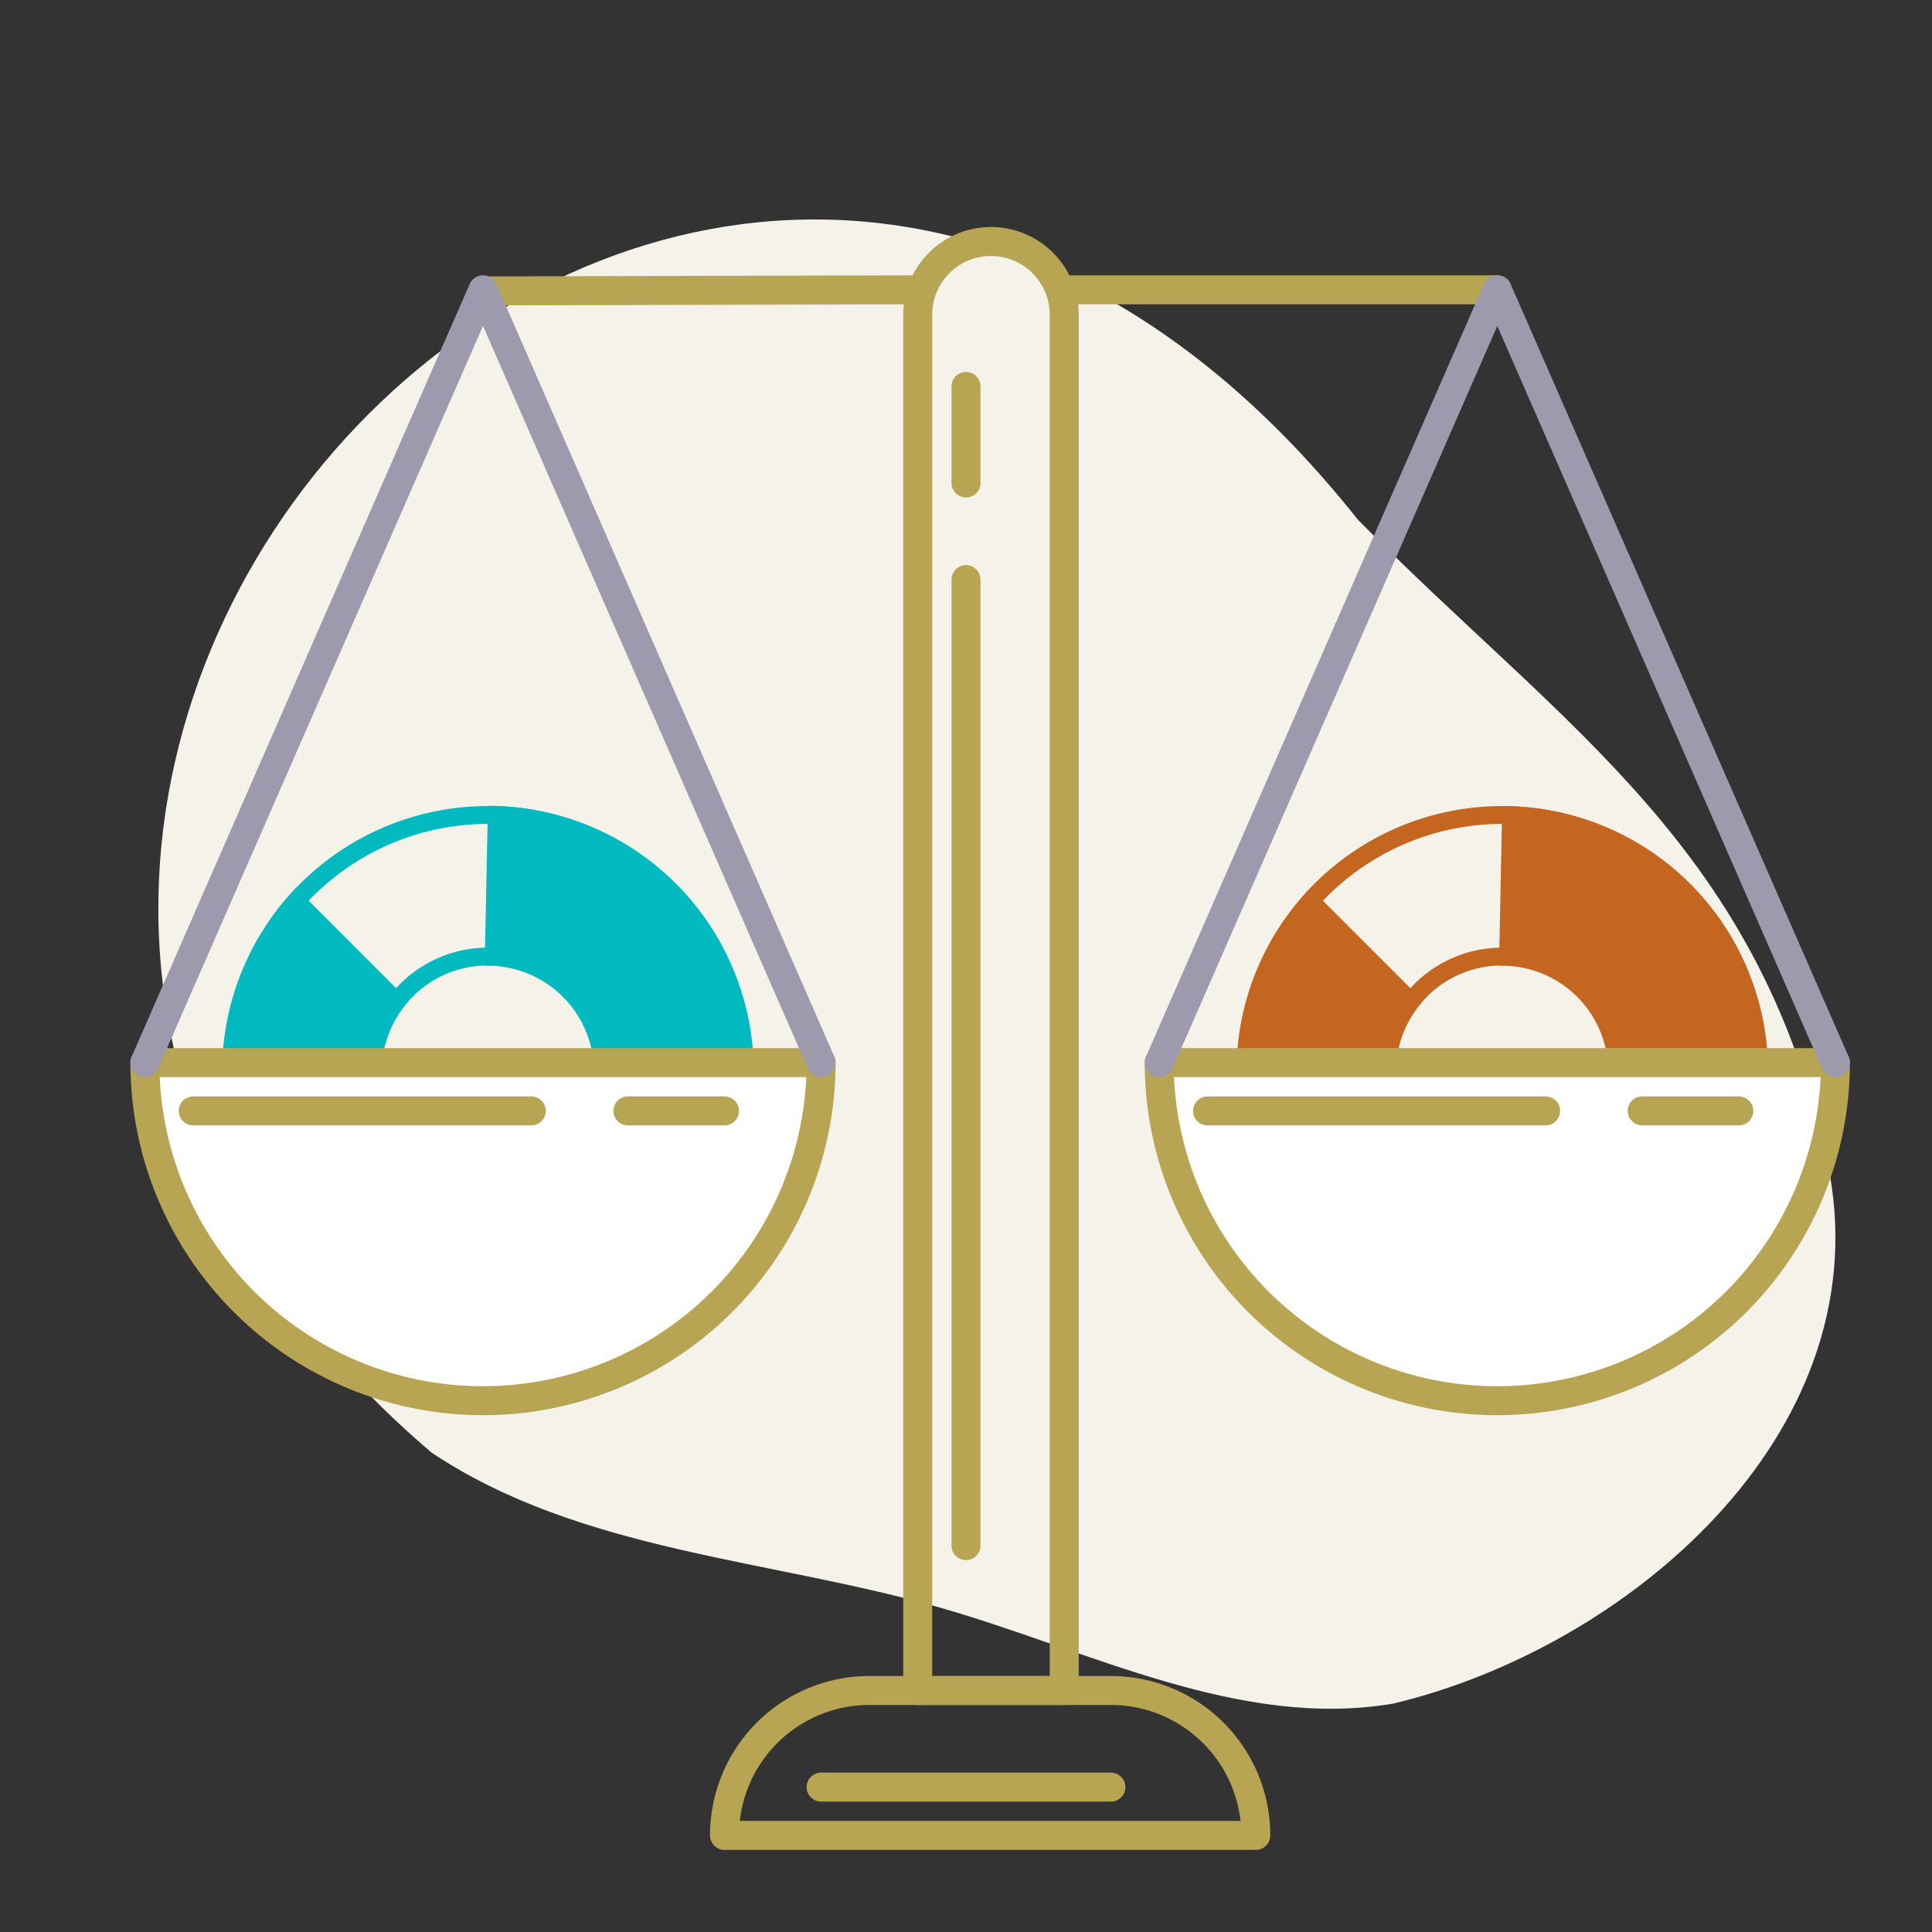
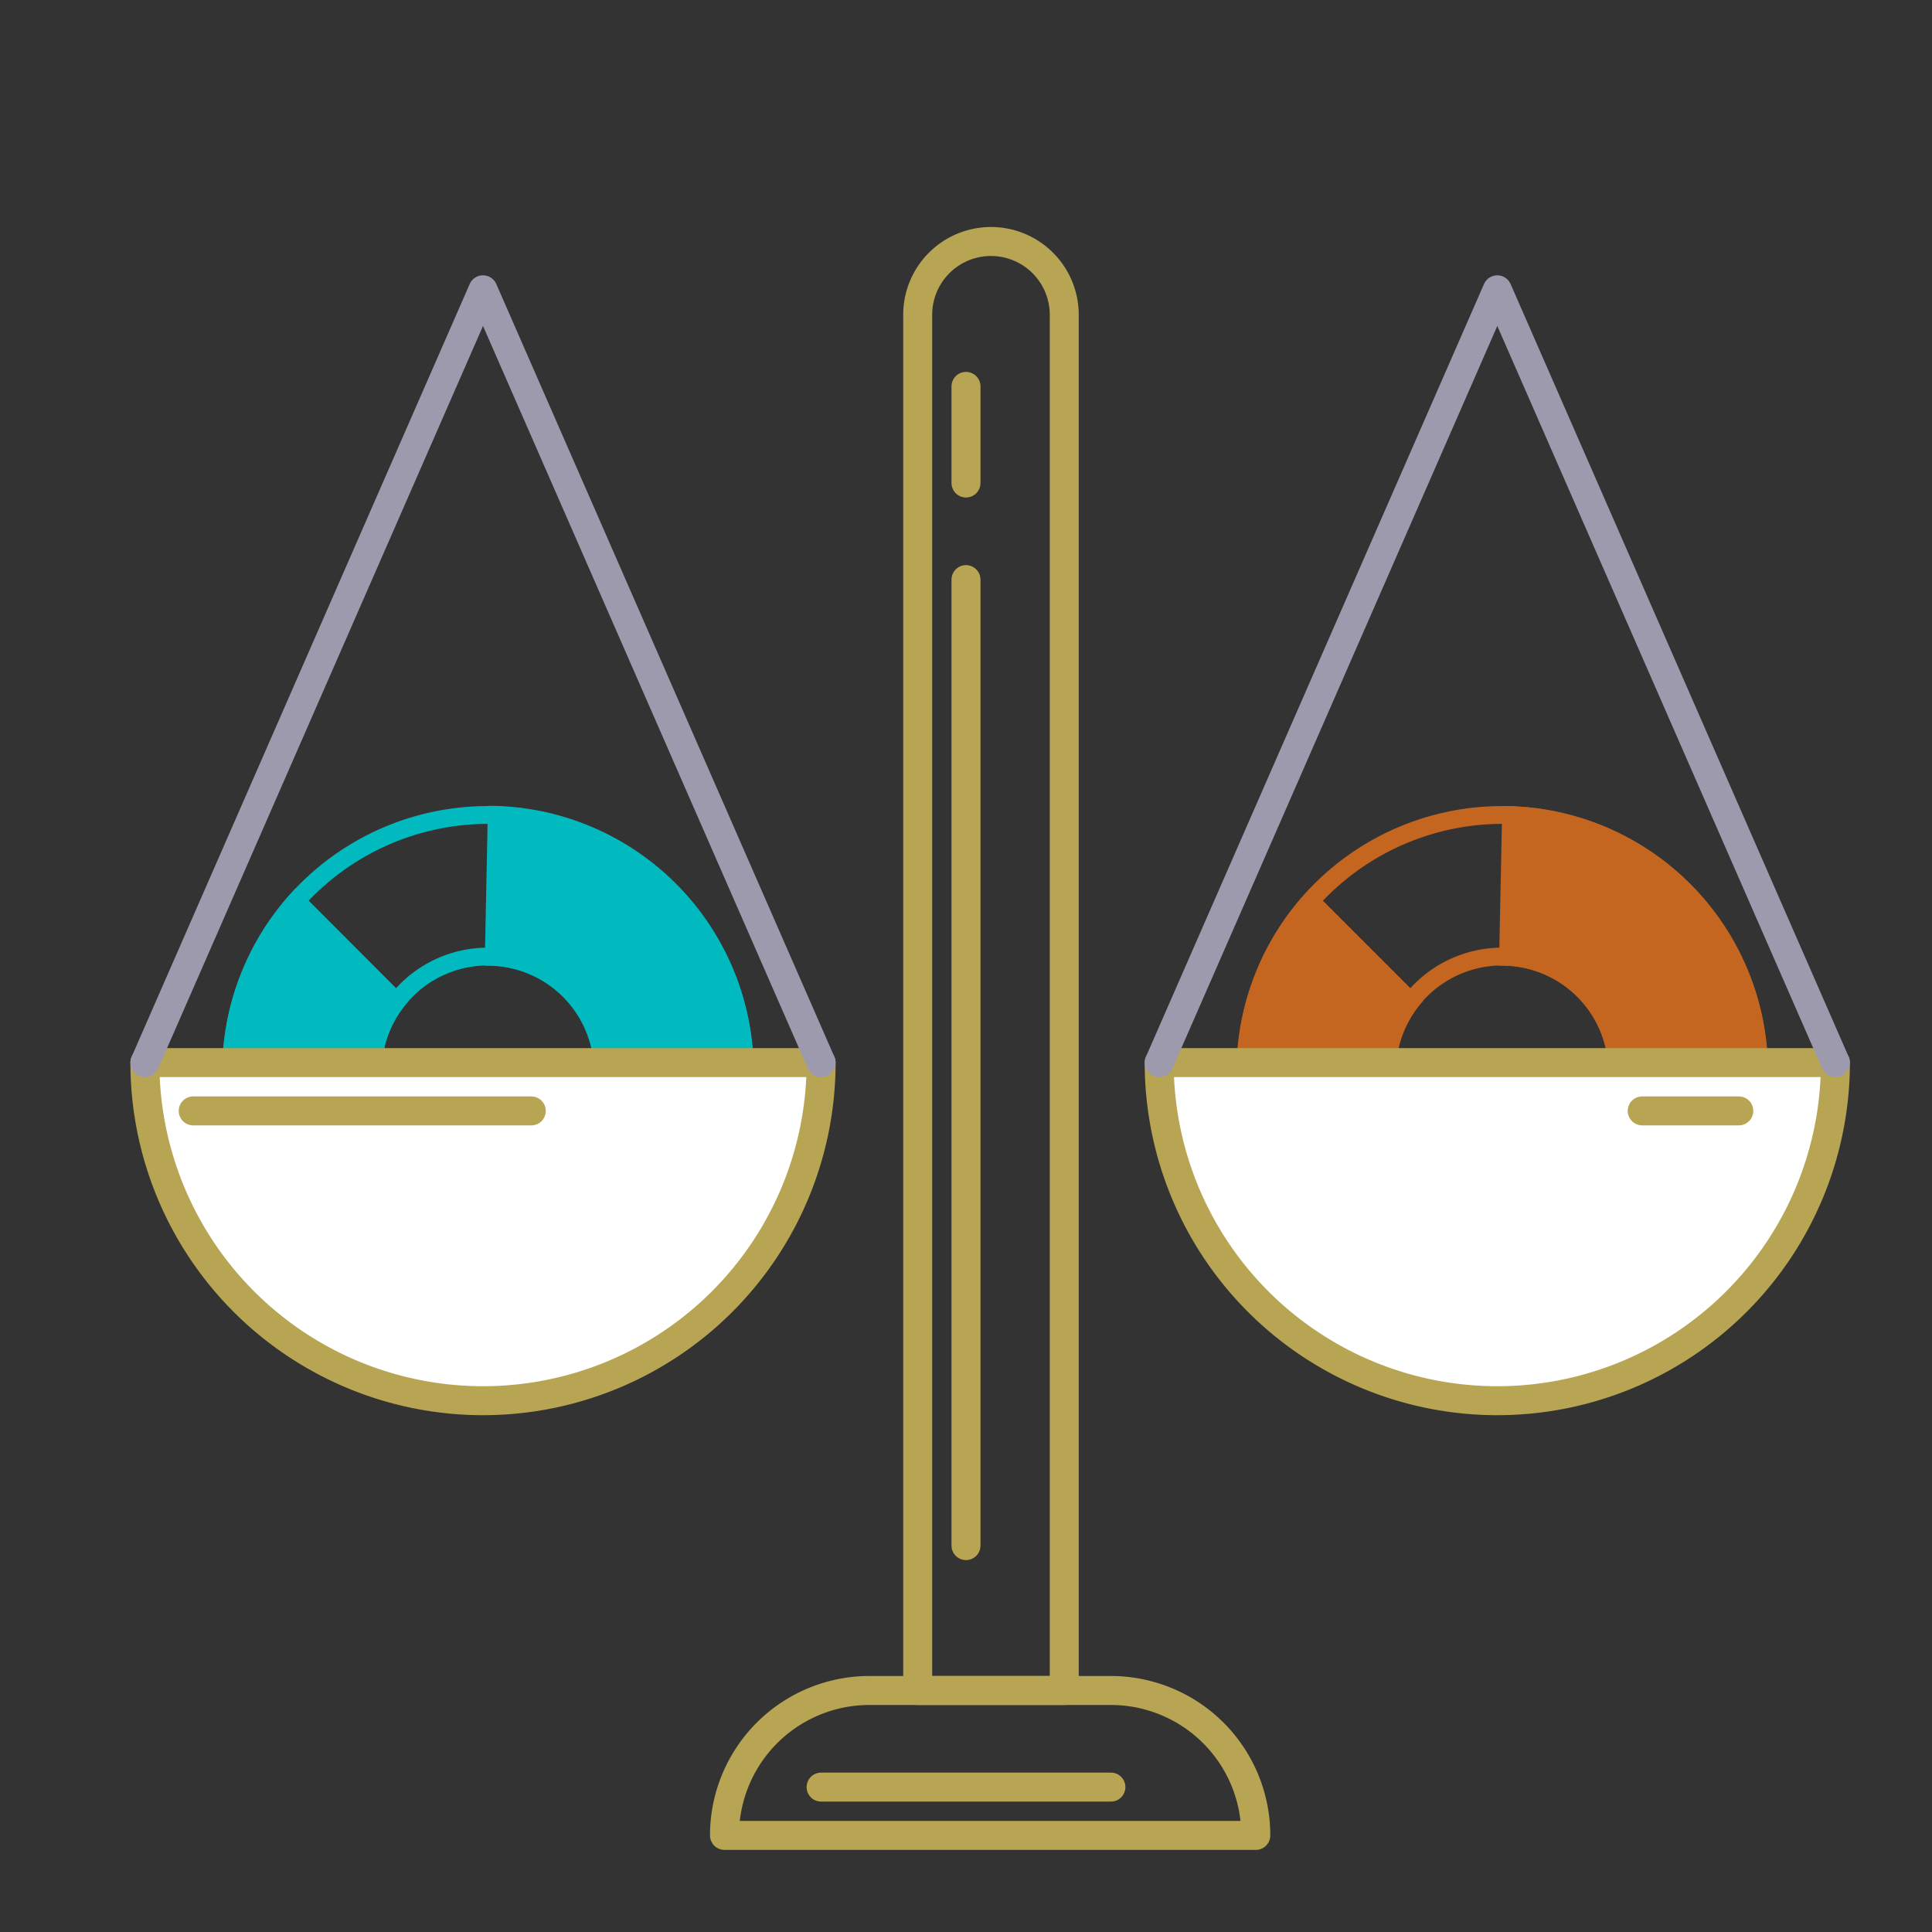
<svg xmlns="http://www.w3.org/2000/svg" id="Layer_1" data-name="Layer 1" viewBox="0 0 400 400">
  <rect x="0" y="0" width="400" height="400" fill="#333333" stroke="none" />
-   <path d="M378.84,243.14c-13.72-67.41-54.63-91.85-97.73-135.57C143.37-66-69.81,165.11,89.32,300.72c30.85,20.64,70.23,22,105.9,32.29,30.84,8.92,61.59,25.06,93.24,19.7C336.67,341.21,388.45,297.36,378.84,243.14Z" fill="#f4f2e9" />
  <g>
    <path d="M311,170.58a51.31,51.31,0,1,1-51.31,51.31A51.37,51.37,0,0,1,311,170.58m0-3.69a55,55,0,1,0,55,55,55,55,0,0,0-55-55Z" fill="#c46620" />
    <path d="M311,199.89a22,22,0,1,1-22,22,22,22,0,0,1,22-22m0-3.69a25.7,25.7,0,1,0,25.7,25.69A25.71,25.71,0,0,0,311,196.2Z" fill="#c46620" />
    <g>
      <path d="M311,276.4a54.49,54.49,0,0,1-39.69-91.84L294,207.21a22.5,22.5,0,1,0,17-7.82h-.14l.64-31.39v-.61a54.51,54.51,0,0,1-.49,109Z" fill="#c46620" />
      <path d="M312,167.89a54,54,0,1,1-40.68,17.38l22,22a23,23,0,1,0,18.09-8.34L312,168v-.08m-1-1h0l0,1.1-.65,31.92c.22,0,.43,0,.65,0a22,22,0,1,1-16.36,7.29l-23.34-23.34a55,55,0,1,0,39.7-17Z" fill="#c46620" />
    </g>
  </g>
-   <line x1="100.68" y1="60.23" x2="190" y2="60" fill="none" stroke="#b8a553" stroke-linecap="round" stroke-linejoin="round" stroke-width="6" />
-   <line x1="220" y1="60" x2="310" y2="60" fill="none" stroke="#b8a553" stroke-linecap="round" stroke-linejoin="round" stroke-width="6" />
  <path d="M380,220a70,70,0,0,1-140,0Z" fill="#fff" stroke="#b8a553" stroke-linecap="round" stroke-linejoin="round" stroke-width="6" />
  <polyline points="240 220 310 60 380 220" fill="none" stroke="#9d9aad" stroke-linecap="round" stroke-linejoin="round" stroke-width="6" />
  <g>
    <path d="M101,170.58a51.31,51.31,0,1,1-51.31,51.31A51.36,51.36,0,0,1,101,170.58m0-3.69a55,55,0,1,0,55,55,55,55,0,0,0-55-55Z" fill="#00babf" />
-     <path d="M101,199.89a22,22,0,1,1-22,22,22,22,0,0,1,22-22m0-3.69a25.7,25.7,0,1,0,25.7,25.69A25.71,25.71,0,0,0,101,196.2Z" fill="#00babf" />
+     <path d="M101,199.89a22,22,0,1,1-22,22,22,22,0,0,1,22-22m0-3.69a25.7,25.7,0,1,0,25.7,25.69A25.71,25.71,0,0,0,101,196.2" fill="#00babf" />
    <g>
      <path d="M101,276.4A54.49,54.49,0,0,1,61.3,184.56L84,207.21a22.5,22.5,0,1,0,17-7.82h-.14l.64-31.39v-.61a54.51,54.51,0,0,1-.49,109Z" fill="#00babf" />
      <path d="M102,167.89a54,54,0,1,1-40.68,17.38l22,22a23,23,0,1,0,18.09-8.34L102,168v-.08m-1-1h0l0,1.1-.65,31.92c.22,0,.43,0,.65,0a22,22,0,1,1-16.36,7.29L61.29,183.84a55,55,0,1,0,39.7-17Z" fill="#00babf" />
    </g>
  </g>
  <path d="M170,220a70,70,0,0,1-140,0Z" fill="#fff" stroke="#b8a553" stroke-linecap="round" stroke-linejoin="round" stroke-width="6" />
  <polyline points="30 220 100 60 170 220" fill="none" stroke="#9d9aad" stroke-linecap="round" stroke-linejoin="round" stroke-width="6" />
  <path d="M205.17,50h0a15.17,15.17,0,0,1,15.17,15.17V350a0,0,0,0,1,0,0H190a0,0,0,0,1,0,0V65.17A15.17,15.17,0,0,1,205.17,50Z" fill="none" stroke="#b8a553" stroke-linecap="round" stroke-linejoin="round" stroke-width="6" />
  <path d="M180,350h50a30,30,0,0,1,30,30v0a0,0,0,0,1,0,0H150a0,0,0,0,1,0,0v0A30,30,0,0,1,180,350Z" fill="none" stroke="#b8a553" stroke-linecap="round" stroke-linejoin="round" stroke-width="6" />
-   <line x1="250" y1="230" x2="320" y2="230" fill="none" stroke="#b8a553" stroke-linecap="round" stroke-linejoin="round" stroke-width="6" />
  <line x1="340" y1="230" x2="360" y2="230" fill="none" stroke="#b8a553" stroke-linecap="round" stroke-linejoin="round" stroke-width="6" />
  <line x1="40" y1="230" x2="110" y2="230" fill="none" stroke="#b8a553" stroke-linecap="round" stroke-linejoin="round" stroke-width="6" />
  <line x1="170" y1="370" x2="230" y2="370" fill="none" stroke="#b8a553" stroke-linecap="round" stroke-linejoin="round" stroke-width="6" />
-   <line x1="130" y1="230" x2="150" y2="230" fill="none" stroke="#b8a553" stroke-linecap="round" stroke-linejoin="round" stroke-width="6" />
  <line x1="200" y1="320" x2="200" y2="120" fill="none" stroke="#b8a553" stroke-linecap="round" stroke-linejoin="round" stroke-width="6" />
  <line x1="200" y1="100" x2="200" y2="80" fill="none" stroke="#b8a553" stroke-linecap="round" stroke-linejoin="round" stroke-width="6" />
</svg>